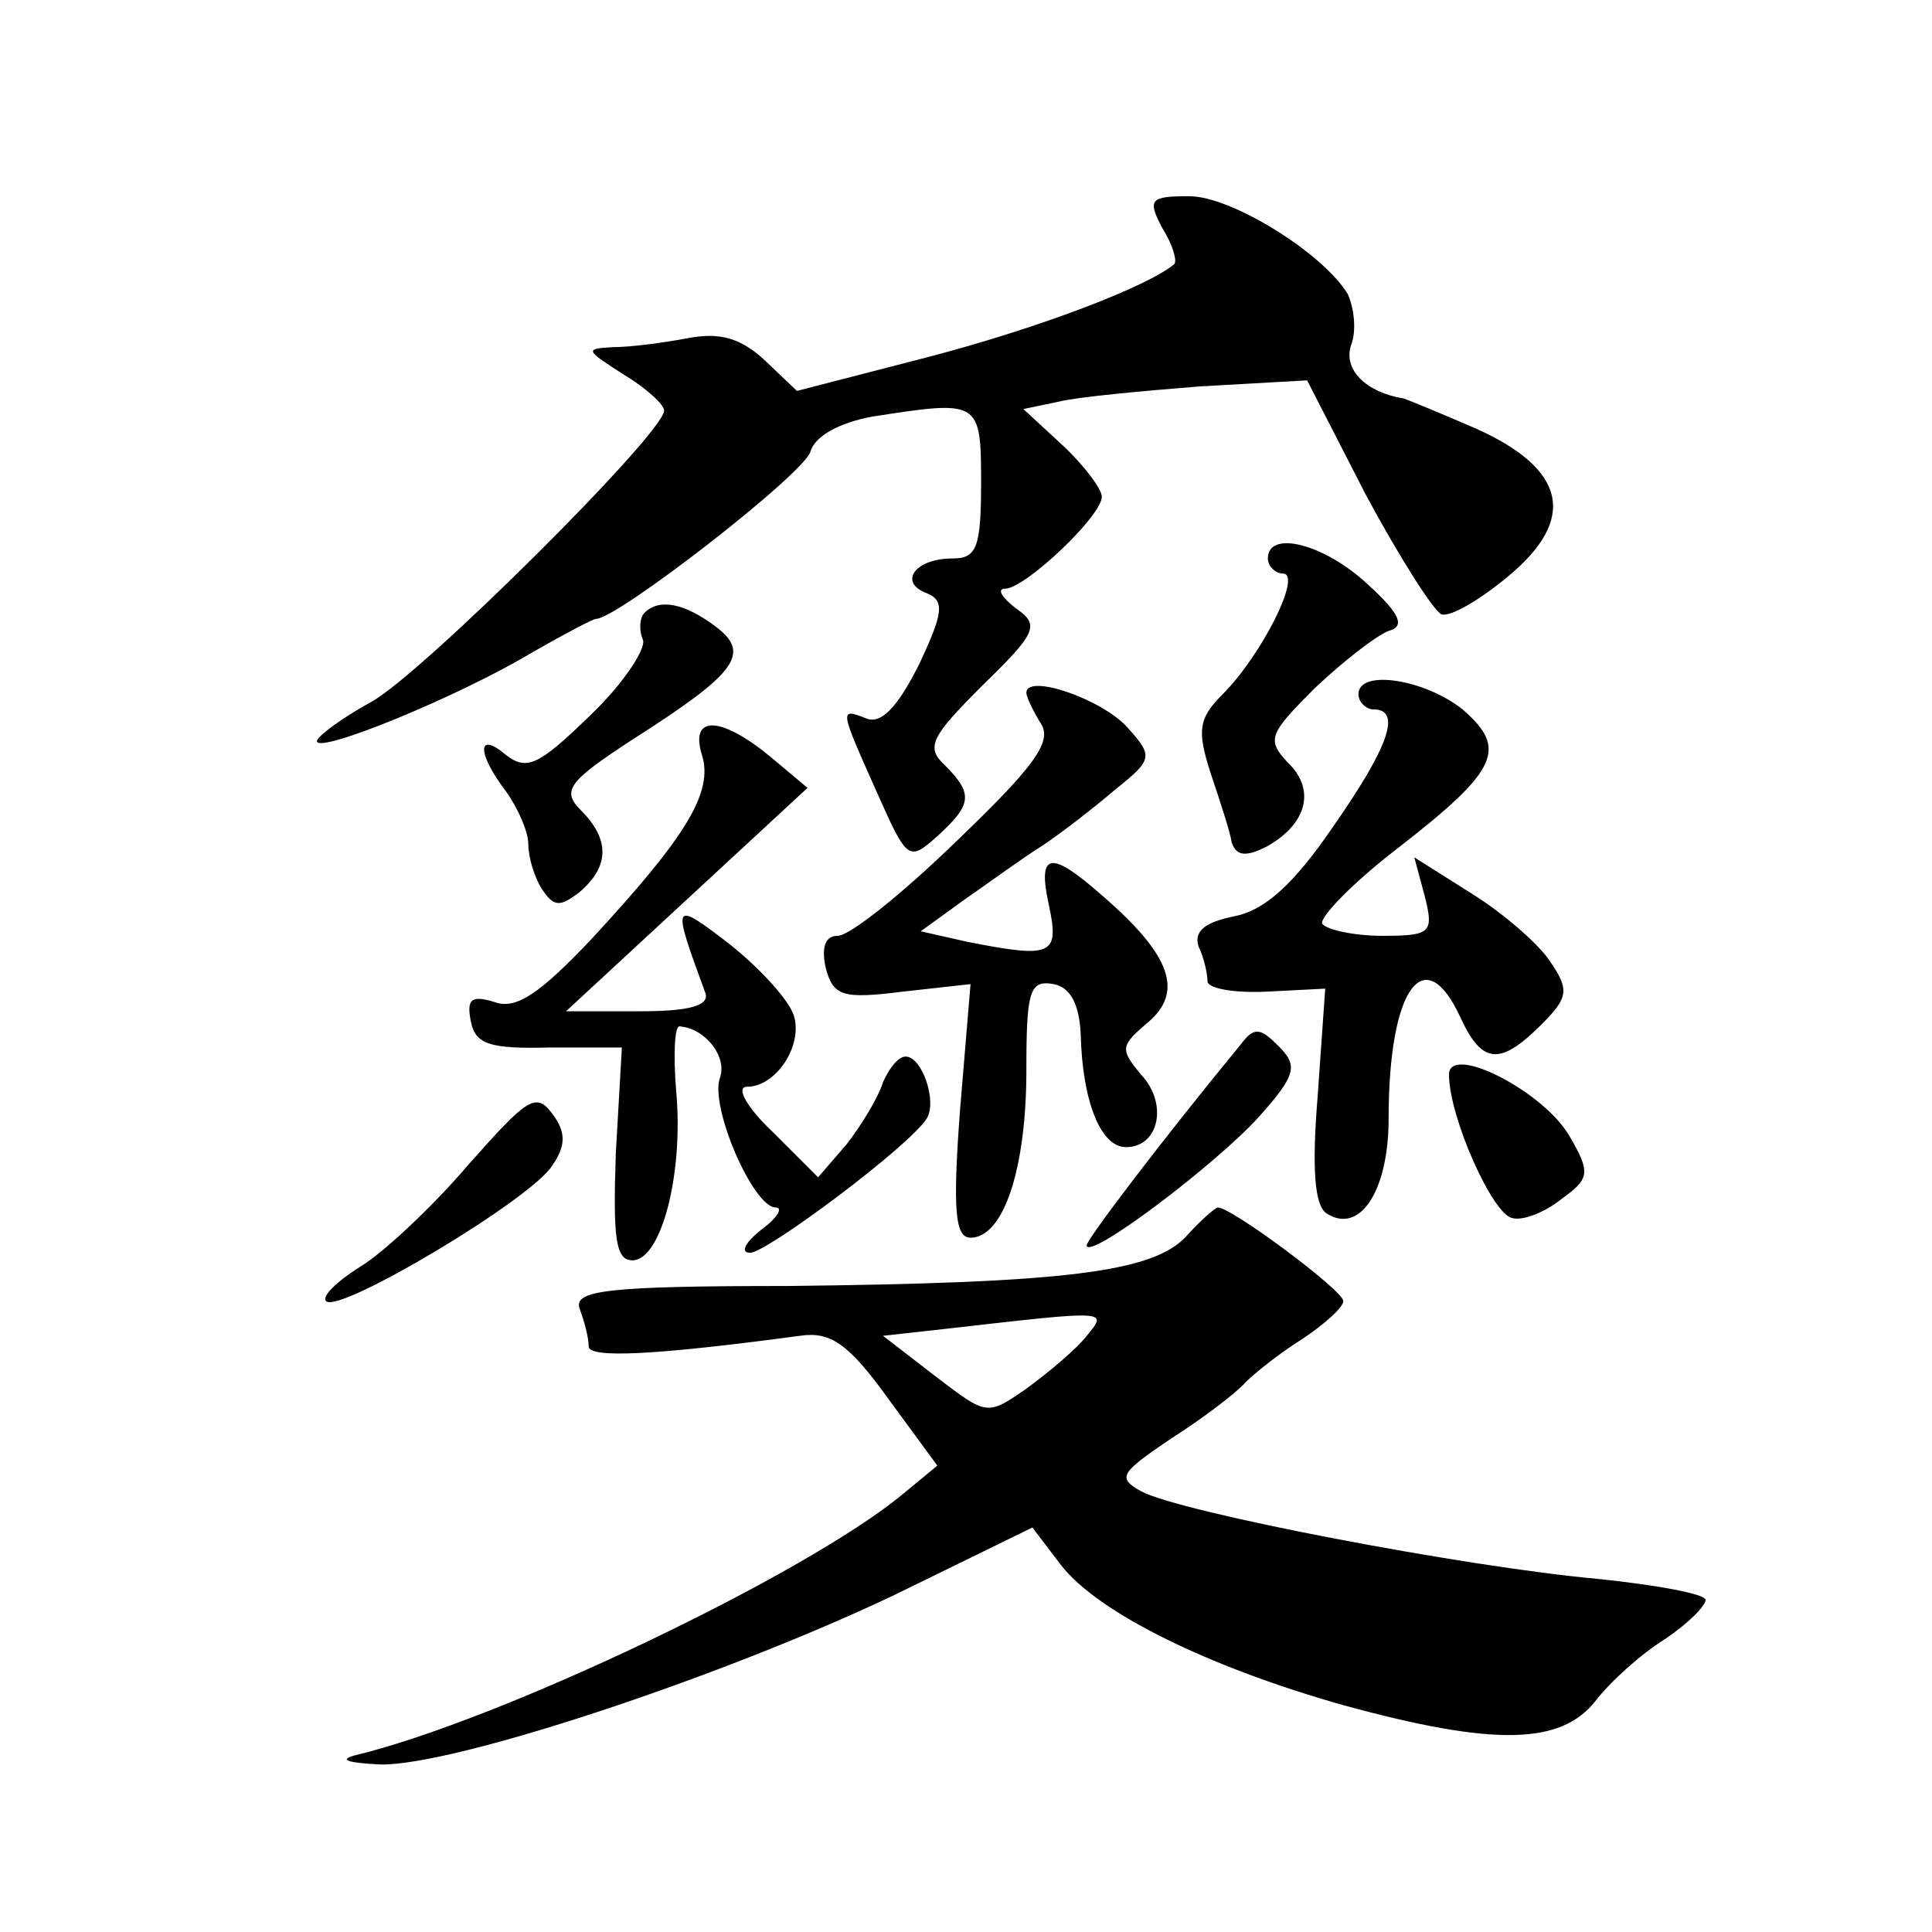
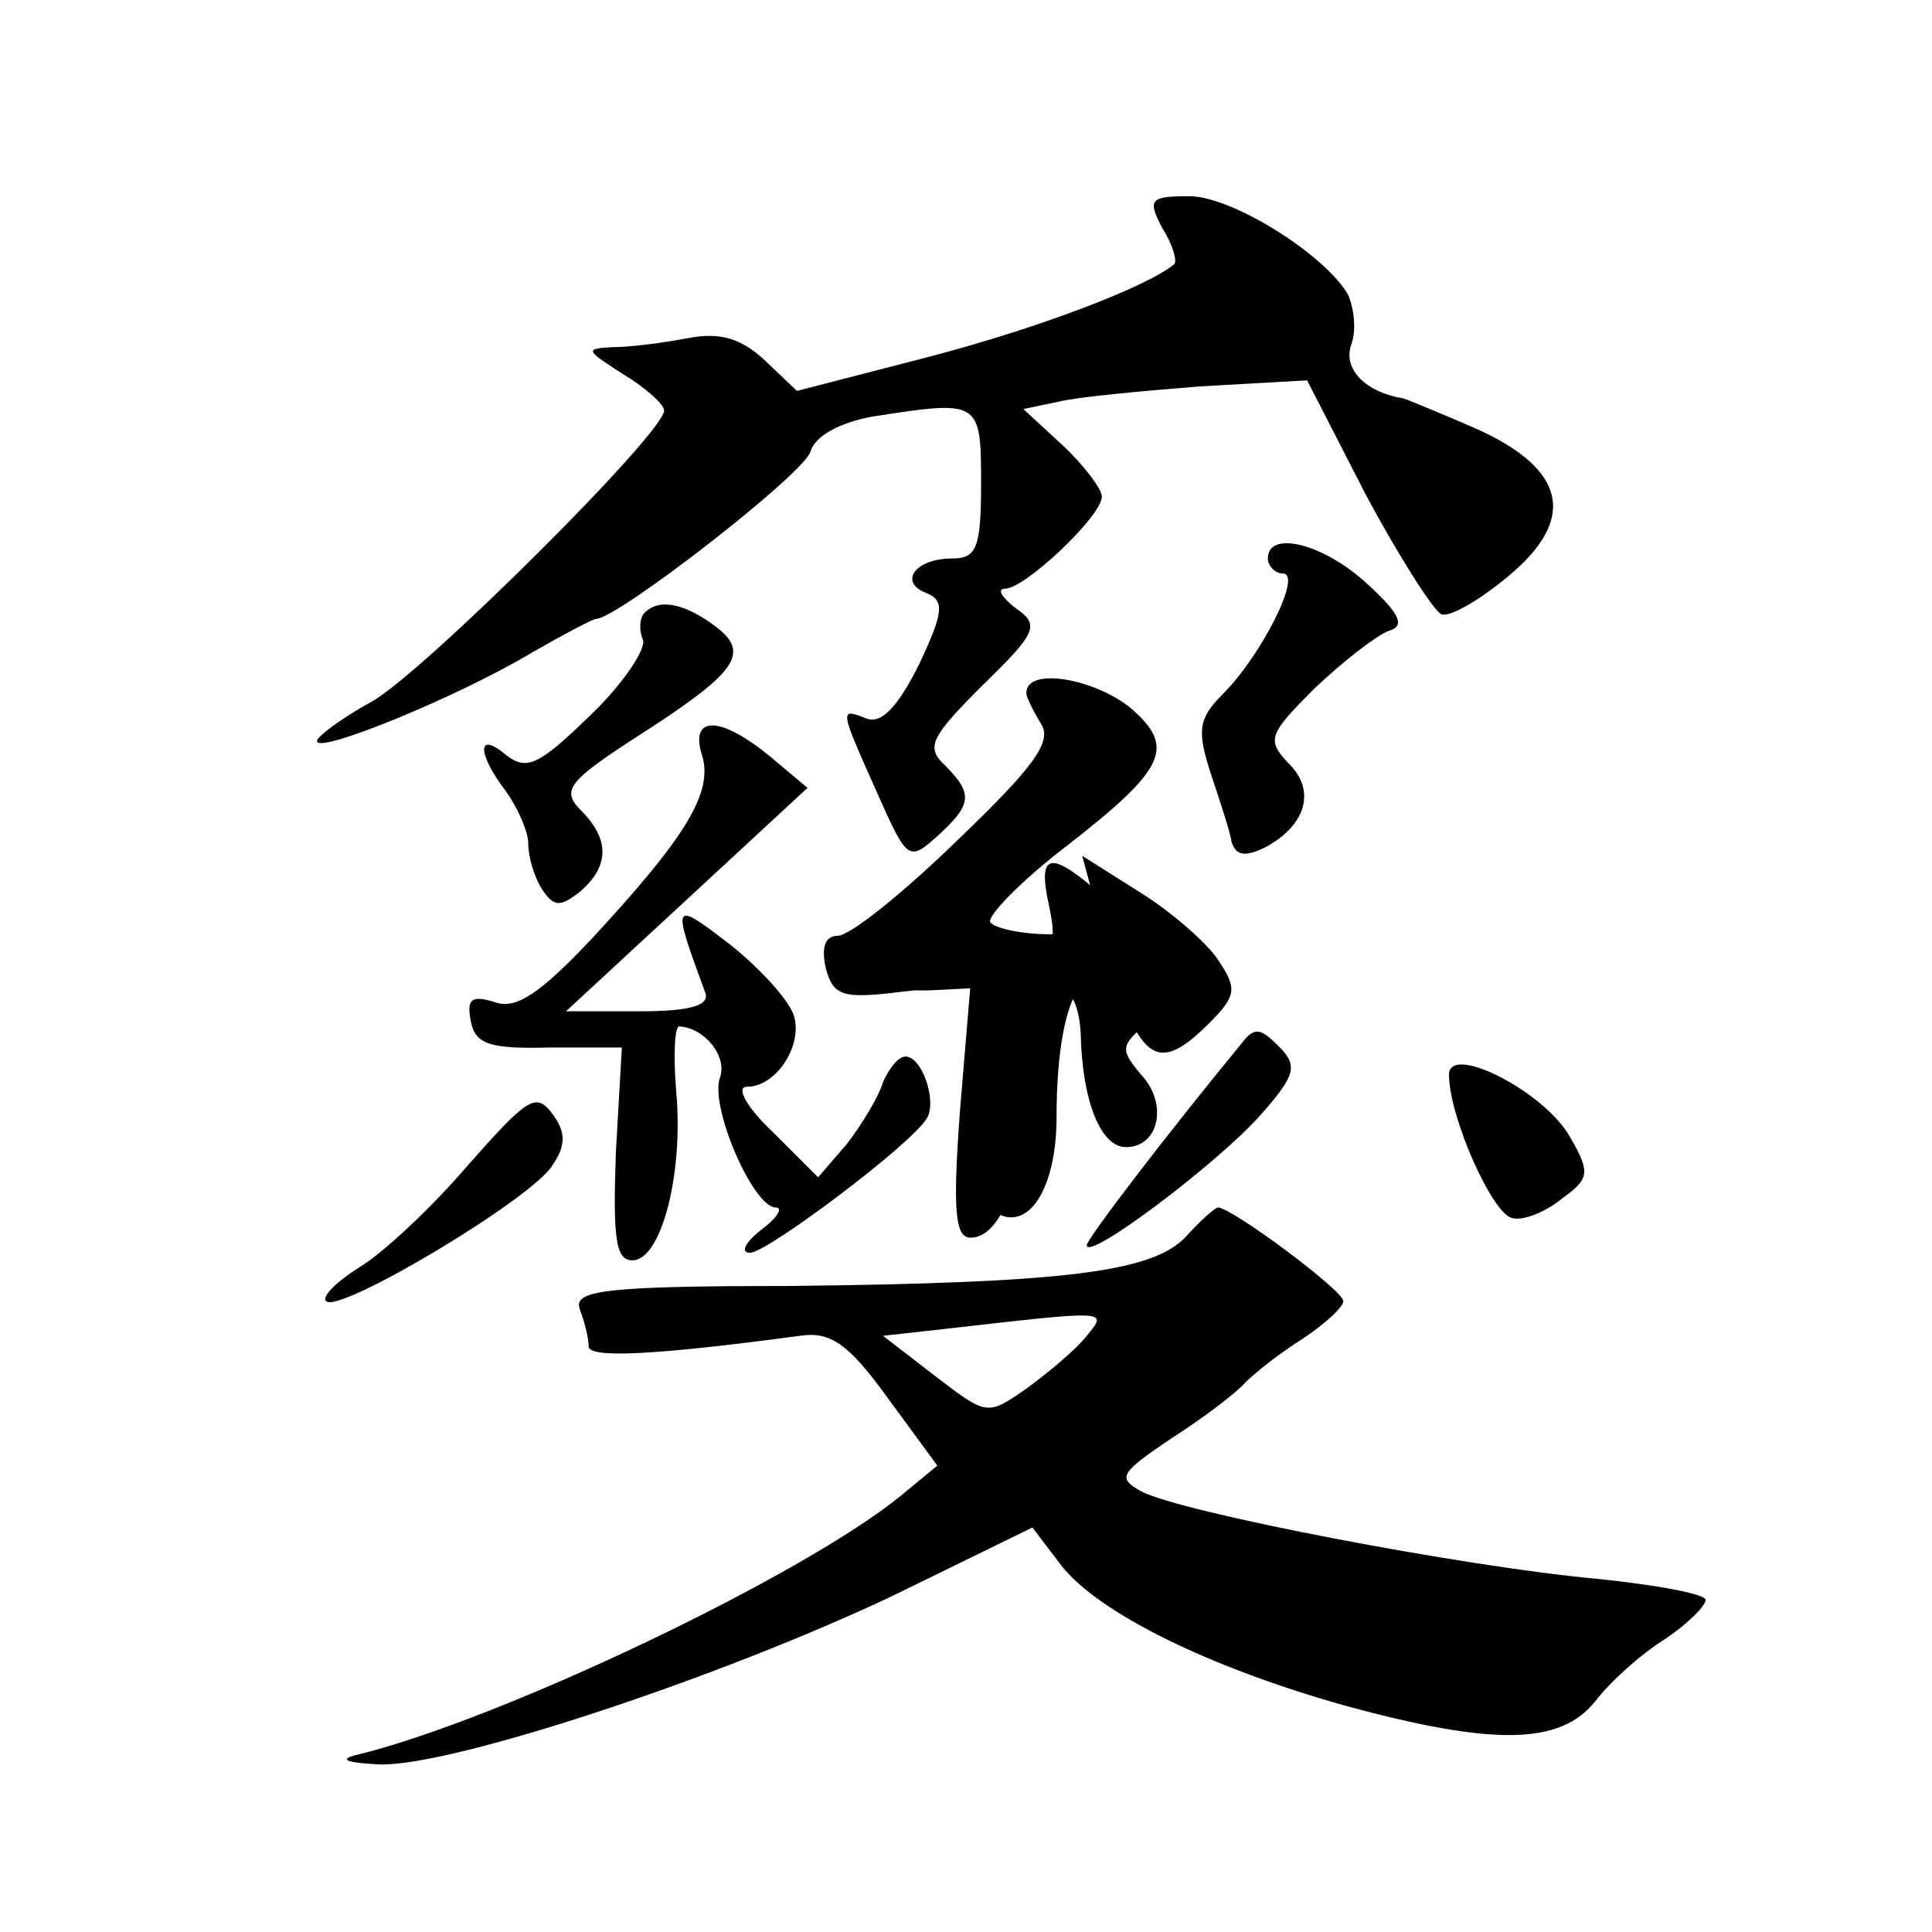
<svg xmlns="http://www.w3.org/2000/svg" version="1.0" width="128pt" height="128pt" viewBox="0 0 128 128" preserveAspectRatio="xMidYMid meet">
  <g transform="translate(0,128) scale(0.1,-0.1)" fill="#0" stroke="none">
-     <path d="M770 1129 c7 -11 10 -22 8 -24 -18 -15 -89 -42 -161 -61 l-89 -23 -21 20 c-16 15 -30 19 -51 15 -16 -3 -38 -6 -50 -6 -19 -1 -18 -2 7 -18 15 -9 27 -20 27 -24 0 -15 -161 -175 -194 -193 -20 -11 -36 -23 -36 -26 0 -9 95 30 143 59 21 12 40 22 42 22 14 0 139 97 142 111 3 10 19 19 41 23 71 11 72 11 72 -44 0 -43 -3 -50 -19 -50 -25 0 -36 -16 -17 -23 12 -5 11 -13 -5 -47 -14 -28 -25 -40 -35 -36 -18 7 -18 7 7 -49 20 -45 21 -46 40 -29 23 21 24 28 5 47 -13 12 -9 19 25 53 36 35 38 40 22 51 -9 7 -13 13 -7 13 13 0 64 48 64 61 0 5 -12 21 -26 34 l-26 24 24 5 c12 3 55 7 93 10 l71 4 39 -76 c22 -41 45 -77 50 -79 6 -2 26 10 44 25 46 38 39 71 -21 98 -23 10 -45 19 -48 20 -25 4 -40 19 -35 35 4 10 2 25 -2 34 -16 27 -77 65 -105 65 -26 0 -28 -2 -18 -21z M840 910 c0 -5 5 -10 10 -10 13 0 -14 -54 -40 -80 -16 -16 -17 -24 -8 -52 6 -18 13 -39 14 -46 3 -9 9 -10 23 -3 27 15 33 38 14 56 -14 15 -12 19 18 49 19 18 41 35 49 38 11 3 8 11 -14 31 -29 27 -66 36 -66 17z M427 874 c-3 -3 -4 -11 -1 -18 2 -6 -13 -29 -35 -50 -34 -33 -42 -37 -56 -26 -19 16 -19 1 0 -24 8 -11 15 -27 15 -35 0 -9 4 -22 9 -30 8 -12 12 -12 25 -2 20 17 20 35 1 54 -13 13 -9 19 34 47 69 44 79 57 55 75 -20 15 -37 19 -47 9z M680 821 c0 -3 5 -13 10 -21 7 -12 -6 -29 -56 -77 -36 -35 -71 -63 -79 -63 -8 0 -11 -7 -8 -21 5 -19 11 -21 51 -16 l45 5 -7 -84 c-5 -67 -3 -84 7 -84 22 0 37 46 37 111 0 52 2 60 18 57 11 -2 17 -13 18 -33 1 -44 13 -75 30 -75 22 0 28 29 10 48 -14 17 -14 19 5 35 23 20 15 44 -30 83 -35 31 -44 30 -36 -6 7 -33 2 -35 -54 -24 l-31 7 29 21 c16 11 39 28 52 36 12 8 34 25 48 37 25 20 25 22 8 41 -17 19 -67 36 -67 23z M900 820 c0 -5 5 -10 10 -10 19 0 10 -25 -27 -78 -26 -38 -45 -55 -65 -59 -20 -4 -27 -10 -24 -20 4 -8 6 -19 6 -23 0 -5 18 -8 39 -7 l39 2 -5 -71 c-4 -49 -2 -73 6 -78 22 -14 41 15 41 63 0 87 24 119 48 66 14 -30 26 -31 53 -4 18 18 19 23 6 42 -7 11 -31 32 -52 45 l-38 24 7 -26 c6 -24 4 -26 -28 -26 -19 0 -37 4 -40 8 -2 4 20 27 50 50 67 52 73 66 43 92 -25 20 -69 27 -69 10z M465 780 c8 -25 -11 -55 -73 -122 -34 -36 -50 -47 -64 -42 -16 5 -19 2 -16 -13 3 -15 13 -18 52 -17 l48 0 -4 -70 c-2 -57 0 -71 11 -71 19 0 34 57 29 112 -2 24 -1 43 2 43 17 -1 32 -20 27 -34 -7 -19 22 -86 37 -86 5 0 1 -7 -10 -15 -10 -8 -14 -15 -7 -15 11 0 106 71 117 89 7 11 -3 41 -14 41 -5 0 -11 -8 -15 -17 -3 -10 -14 -28 -24 -41 l-19 -22 -30 30 c-17 16 -25 30 -17 30 19 0 37 27 31 47 -3 10 -22 31 -42 47 -39 30 -39 29 -17 -31 4 -9 -9 -13 -43 -13 l-49 0 80 74 80 74 -25 21 c-33 27 -53 27 -45 1z M822 588 c-51 -62 -102 -129 -102 -133 0 -11 85 53 114 85 25 28 26 34 13 47 -12 12 -16 13 -25 1z M960 568 c0 -28 29 -93 42 -95 7 -2 22 4 33 13 18 13 19 17 5 41 -17 30 -80 62 -80 41z M310 508 c-23 -27 -56 -58 -71 -67 -16 -10 -26 -20 -23 -23 8 -9 137 68 150 90 9 13 9 22 0 34 -11 15 -17 10 -56 -34z M786 461 c-22 -24 -81 -31 -264 -33 -121 0 -142 -3 -138 -15 3 -8 6 -19 6 -25 0 -8 43 -6 140 7 20 3 32 -5 58 -41 l33 -45 -23 -19 c-64 -53 -267 -150 -363 -173 -11 -3 -4 -5 17 -6 48 -1 224 57 340 112 l92 45 19 -25 c25 -32 99 -68 188 -93 99 -27 143 -26 166 3 10 13 30 31 46 41 15 10 27 22 27 26 0 4 -33 10 -72 14 -88 8 -276 44 -302 58 -16 9 -14 12 20 35 22 14 44 31 49 37 6 6 22 19 38 29 15 10 27 21 27 25 0 7 -74 62 -83 62 -2 0 -12 -9 -21 -19z m-66 -66 c-7 -9 -25 -24 -40 -35 -26 -18 -26 -18 -60 8 l-35 27 45 5 c105 12 104 12 90 -5z" />
+     <path d="M770 1129 c7 -11 10 -22 8 -24 -18 -15 -89 -42 -161 -61 l-89 -23 -21 20 c-16 15 -30 19 -51 15 -16 -3 -38 -6 -50 -6 -19 -1 -18 -2 7 -18 15 -9 27 -20 27 -24 0 -15 -161 -175 -194 -193 -20 -11 -36 -23 -36 -26 0 -9 95 30 143 59 21 12 40 22 42 22 14 0 139 97 142 111 3 10 19 19 41 23 71 11 72 11 72 -44 0 -43 -3 -50 -19 -50 -25 0 -36 -16 -17 -23 12 -5 11 -13 -5 -47 -14 -28 -25 -40 -35 -36 -18 7 -18 7 7 -49 20 -45 21 -46 40 -29 23 21 24 28 5 47 -13 12 -9 19 25 53 36 35 38 40 22 51 -9 7 -13 13 -7 13 13 0 64 48 64 61 0 5 -12 21 -26 34 l-26 24 24 5 c12 3 55 7 93 10 l71 4 39 -76 c22 -41 45 -77 50 -79 6 -2 26 10 44 25 46 38 39 71 -21 98 -23 10 -45 19 -48 20 -25 4 -40 19 -35 35 4 10 2 25 -2 34 -16 27 -77 65 -105 65 -26 0 -28 -2 -18 -21z M840 910 c0 -5 5 -10 10 -10 13 0 -14 -54 -40 -80 -16 -16 -17 -24 -8 -52 6 -18 13 -39 14 -46 3 -9 9 -10 23 -3 27 15 33 38 14 56 -14 15 -12 19 18 49 19 18 41 35 49 38 11 3 8 11 -14 31 -29 27 -66 36 -66 17z M427 874 c-3 -3 -4 -11 -1 -18 2 -6 -13 -29 -35 -50 -34 -33 -42 -37 -56 -26 -19 16 -19 1 0 -24 8 -11 15 -27 15 -35 0 -9 4 -22 9 -30 8 -12 12 -12 25 -2 20 17 20 35 1 54 -13 13 -9 19 34 47 69 44 79 57 55 75 -20 15 -37 19 -47 9z M680 821 c0 -3 5 -13 10 -21 7 -12 -6 -29 -56 -77 -36 -35 -71 -63 -79 -63 -8 0 -11 -7 -8 -21 5 -19 11 -21 51 -16 l45 5 -7 -84 c-5 -67 -3 -84 7 -84 22 0 37 46 37 111 0 52 2 60 18 57 11 -2 17 -13 18 -33 1 -44 13 -75 30 -75 22 0 28 29 10 48 -14 17 -14 19 5 35 23 20 15 44 -30 83 -35 31 -44 30 -36 -6 7 -33 2 -35 -54 -24 l-31 7 29 21 c16 11 39 28 52 36 12 8 34 25 48 37 25 20 25 22 8 41 -17 19 -67 36 -67 23z c0 -5 5 -10 10 -10 19 0 10 -25 -27 -78 -26 -38 -45 -55 -65 -59 -20 -4 -27 -10 -24 -20 4 -8 6 -19 6 -23 0 -5 18 -8 39 -7 l39 2 -5 -71 c-4 -49 -2 -73 6 -78 22 -14 41 15 41 63 0 87 24 119 48 66 14 -30 26 -31 53 -4 18 18 19 23 6 42 -7 11 -31 32 -52 45 l-38 24 7 -26 c6 -24 4 -26 -28 -26 -19 0 -37 4 -40 8 -2 4 20 27 50 50 67 52 73 66 43 92 -25 20 -69 27 -69 10z M465 780 c8 -25 -11 -55 -73 -122 -34 -36 -50 -47 -64 -42 -16 5 -19 2 -16 -13 3 -15 13 -18 52 -17 l48 0 -4 -70 c-2 -57 0 -71 11 -71 19 0 34 57 29 112 -2 24 -1 43 2 43 17 -1 32 -20 27 -34 -7 -19 22 -86 37 -86 5 0 1 -7 -10 -15 -10 -8 -14 -15 -7 -15 11 0 106 71 117 89 7 11 -3 41 -14 41 -5 0 -11 -8 -15 -17 -3 -10 -14 -28 -24 -41 l-19 -22 -30 30 c-17 16 -25 30 -17 30 19 0 37 27 31 47 -3 10 -22 31 -42 47 -39 30 -39 29 -17 -31 4 -9 -9 -13 -43 -13 l-49 0 80 74 80 74 -25 21 c-33 27 -53 27 -45 1z M822 588 c-51 -62 -102 -129 -102 -133 0 -11 85 53 114 85 25 28 26 34 13 47 -12 12 -16 13 -25 1z M960 568 c0 -28 29 -93 42 -95 7 -2 22 4 33 13 18 13 19 17 5 41 -17 30 -80 62 -80 41z M310 508 c-23 -27 -56 -58 -71 -67 -16 -10 -26 -20 -23 -23 8 -9 137 68 150 90 9 13 9 22 0 34 -11 15 -17 10 -56 -34z M786 461 c-22 -24 -81 -31 -264 -33 -121 0 -142 -3 -138 -15 3 -8 6 -19 6 -25 0 -8 43 -6 140 7 20 3 32 -5 58 -41 l33 -45 -23 -19 c-64 -53 -267 -150 -363 -173 -11 -3 -4 -5 17 -6 48 -1 224 57 340 112 l92 45 19 -25 c25 -32 99 -68 188 -93 99 -27 143 -26 166 3 10 13 30 31 46 41 15 10 27 22 27 26 0 4 -33 10 -72 14 -88 8 -276 44 -302 58 -16 9 -14 12 20 35 22 14 44 31 49 37 6 6 22 19 38 29 15 10 27 21 27 25 0 7 -74 62 -83 62 -2 0 -12 -9 -21 -19z m-66 -66 c-7 -9 -25 -24 -40 -35 -26 -18 -26 -18 -60 8 l-35 27 45 5 c105 12 104 12 90 -5z" />
  </g>
</svg>